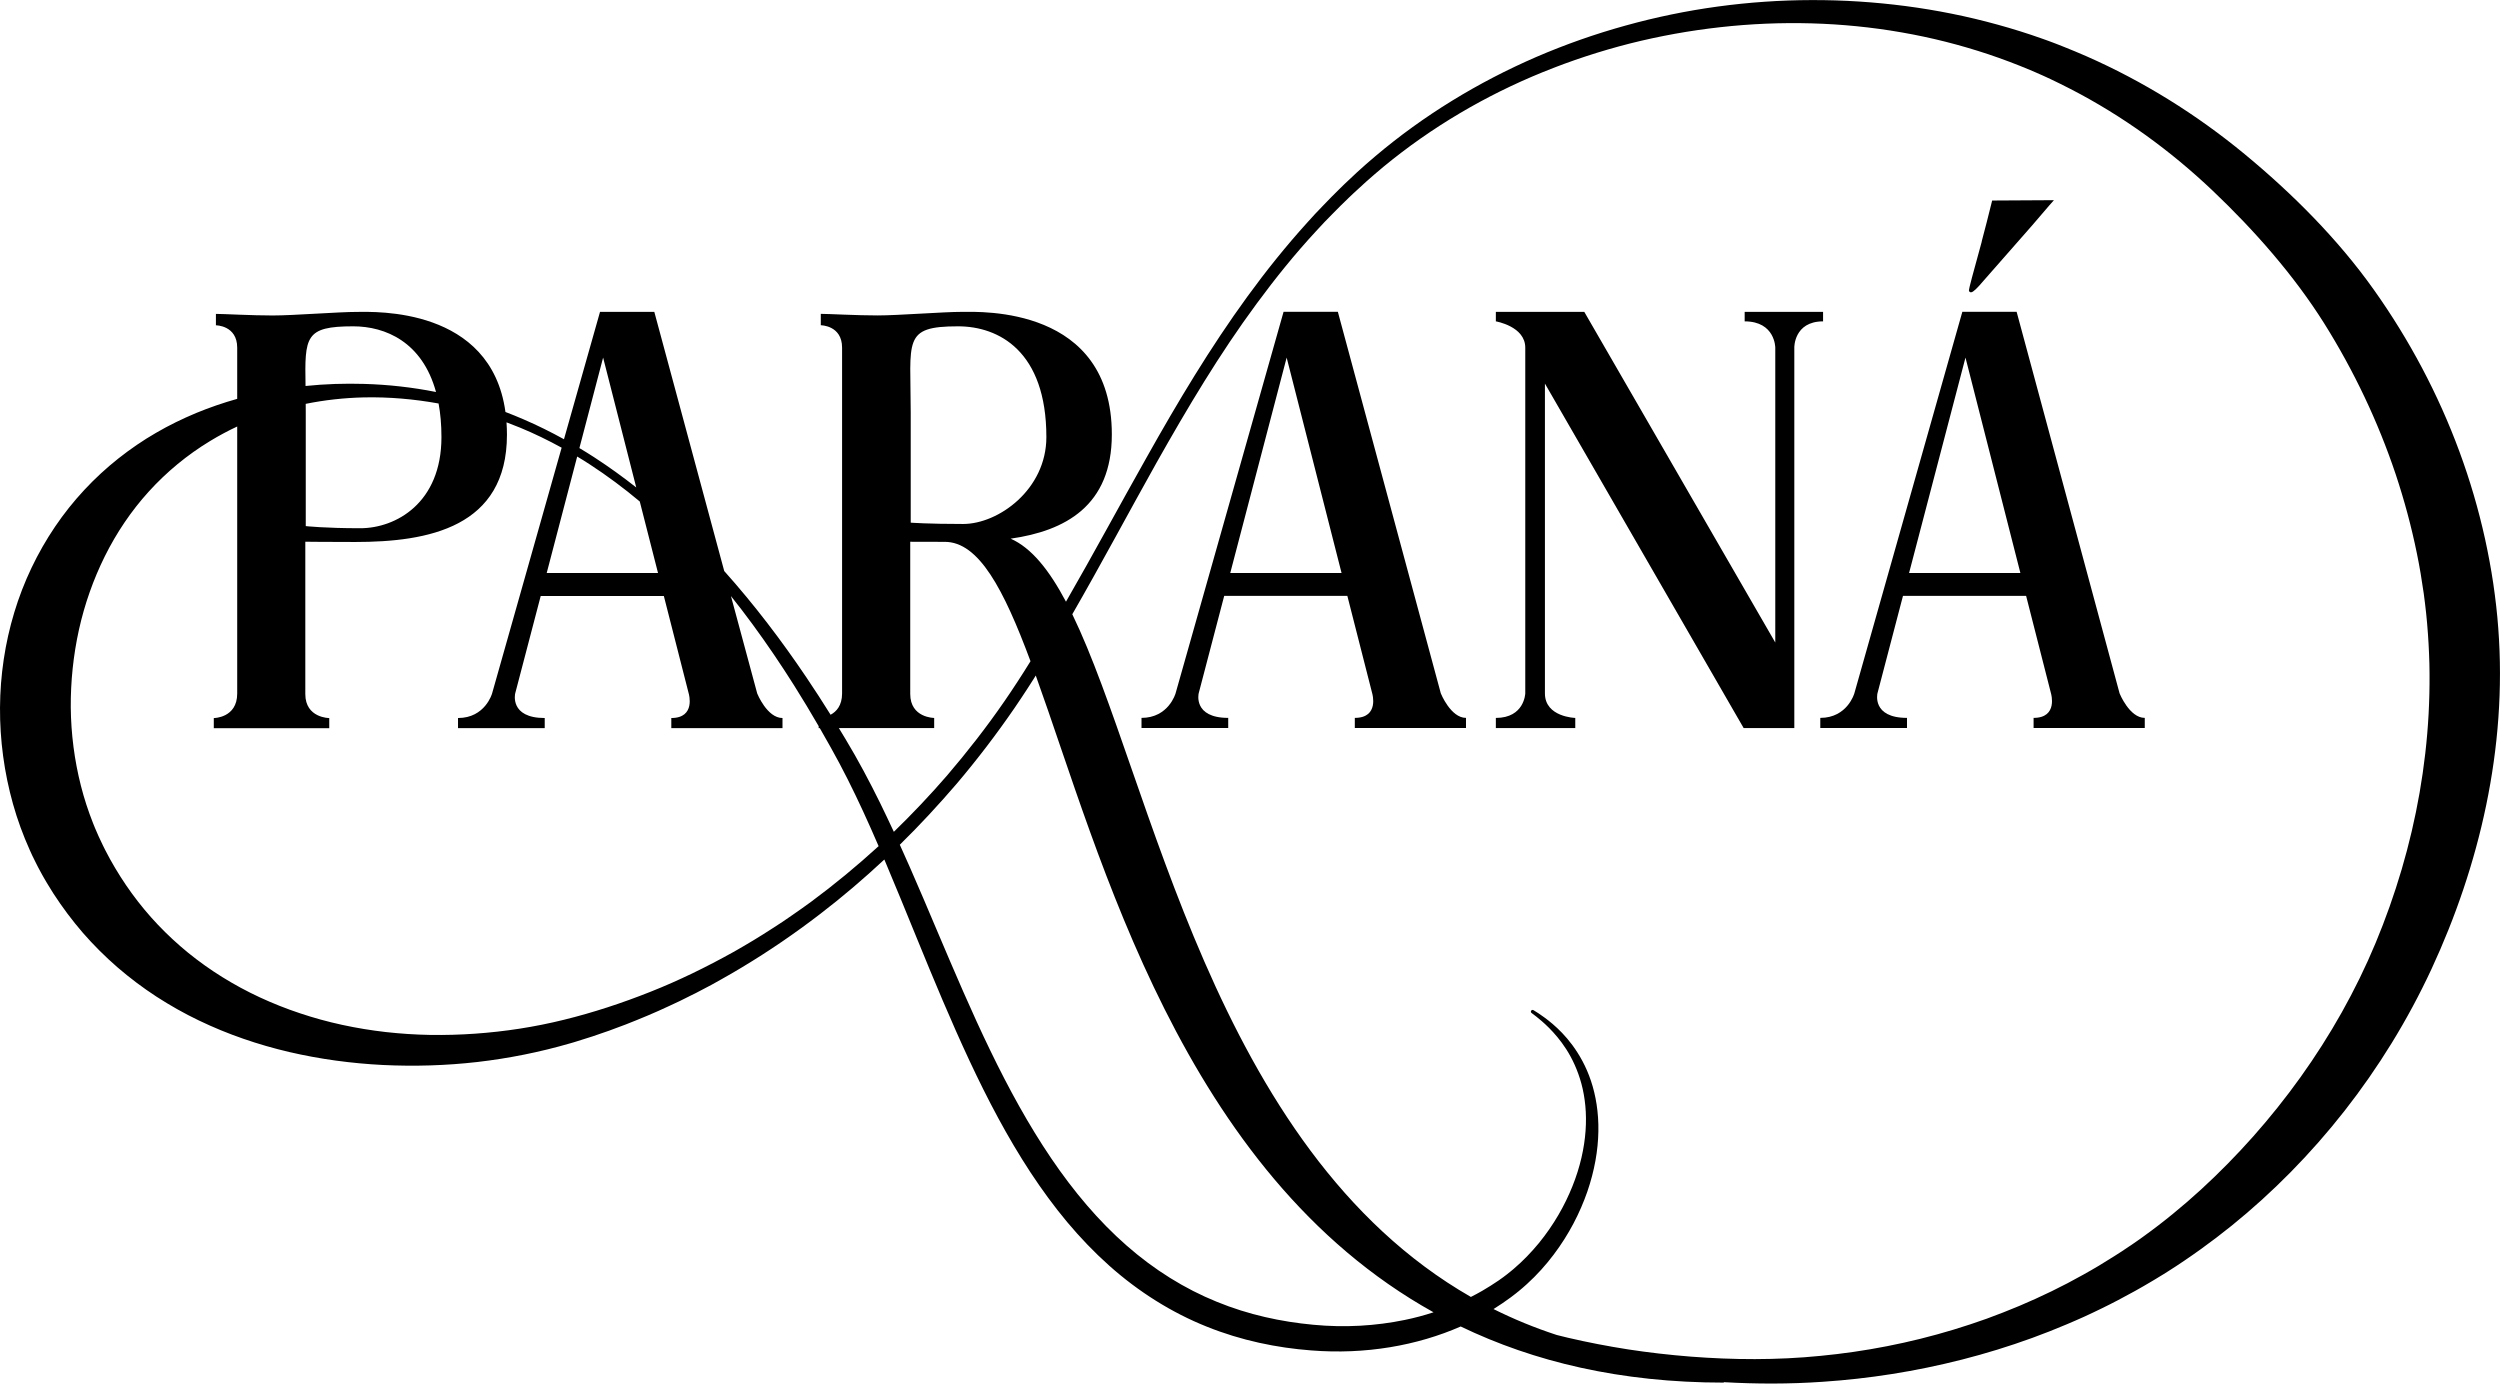
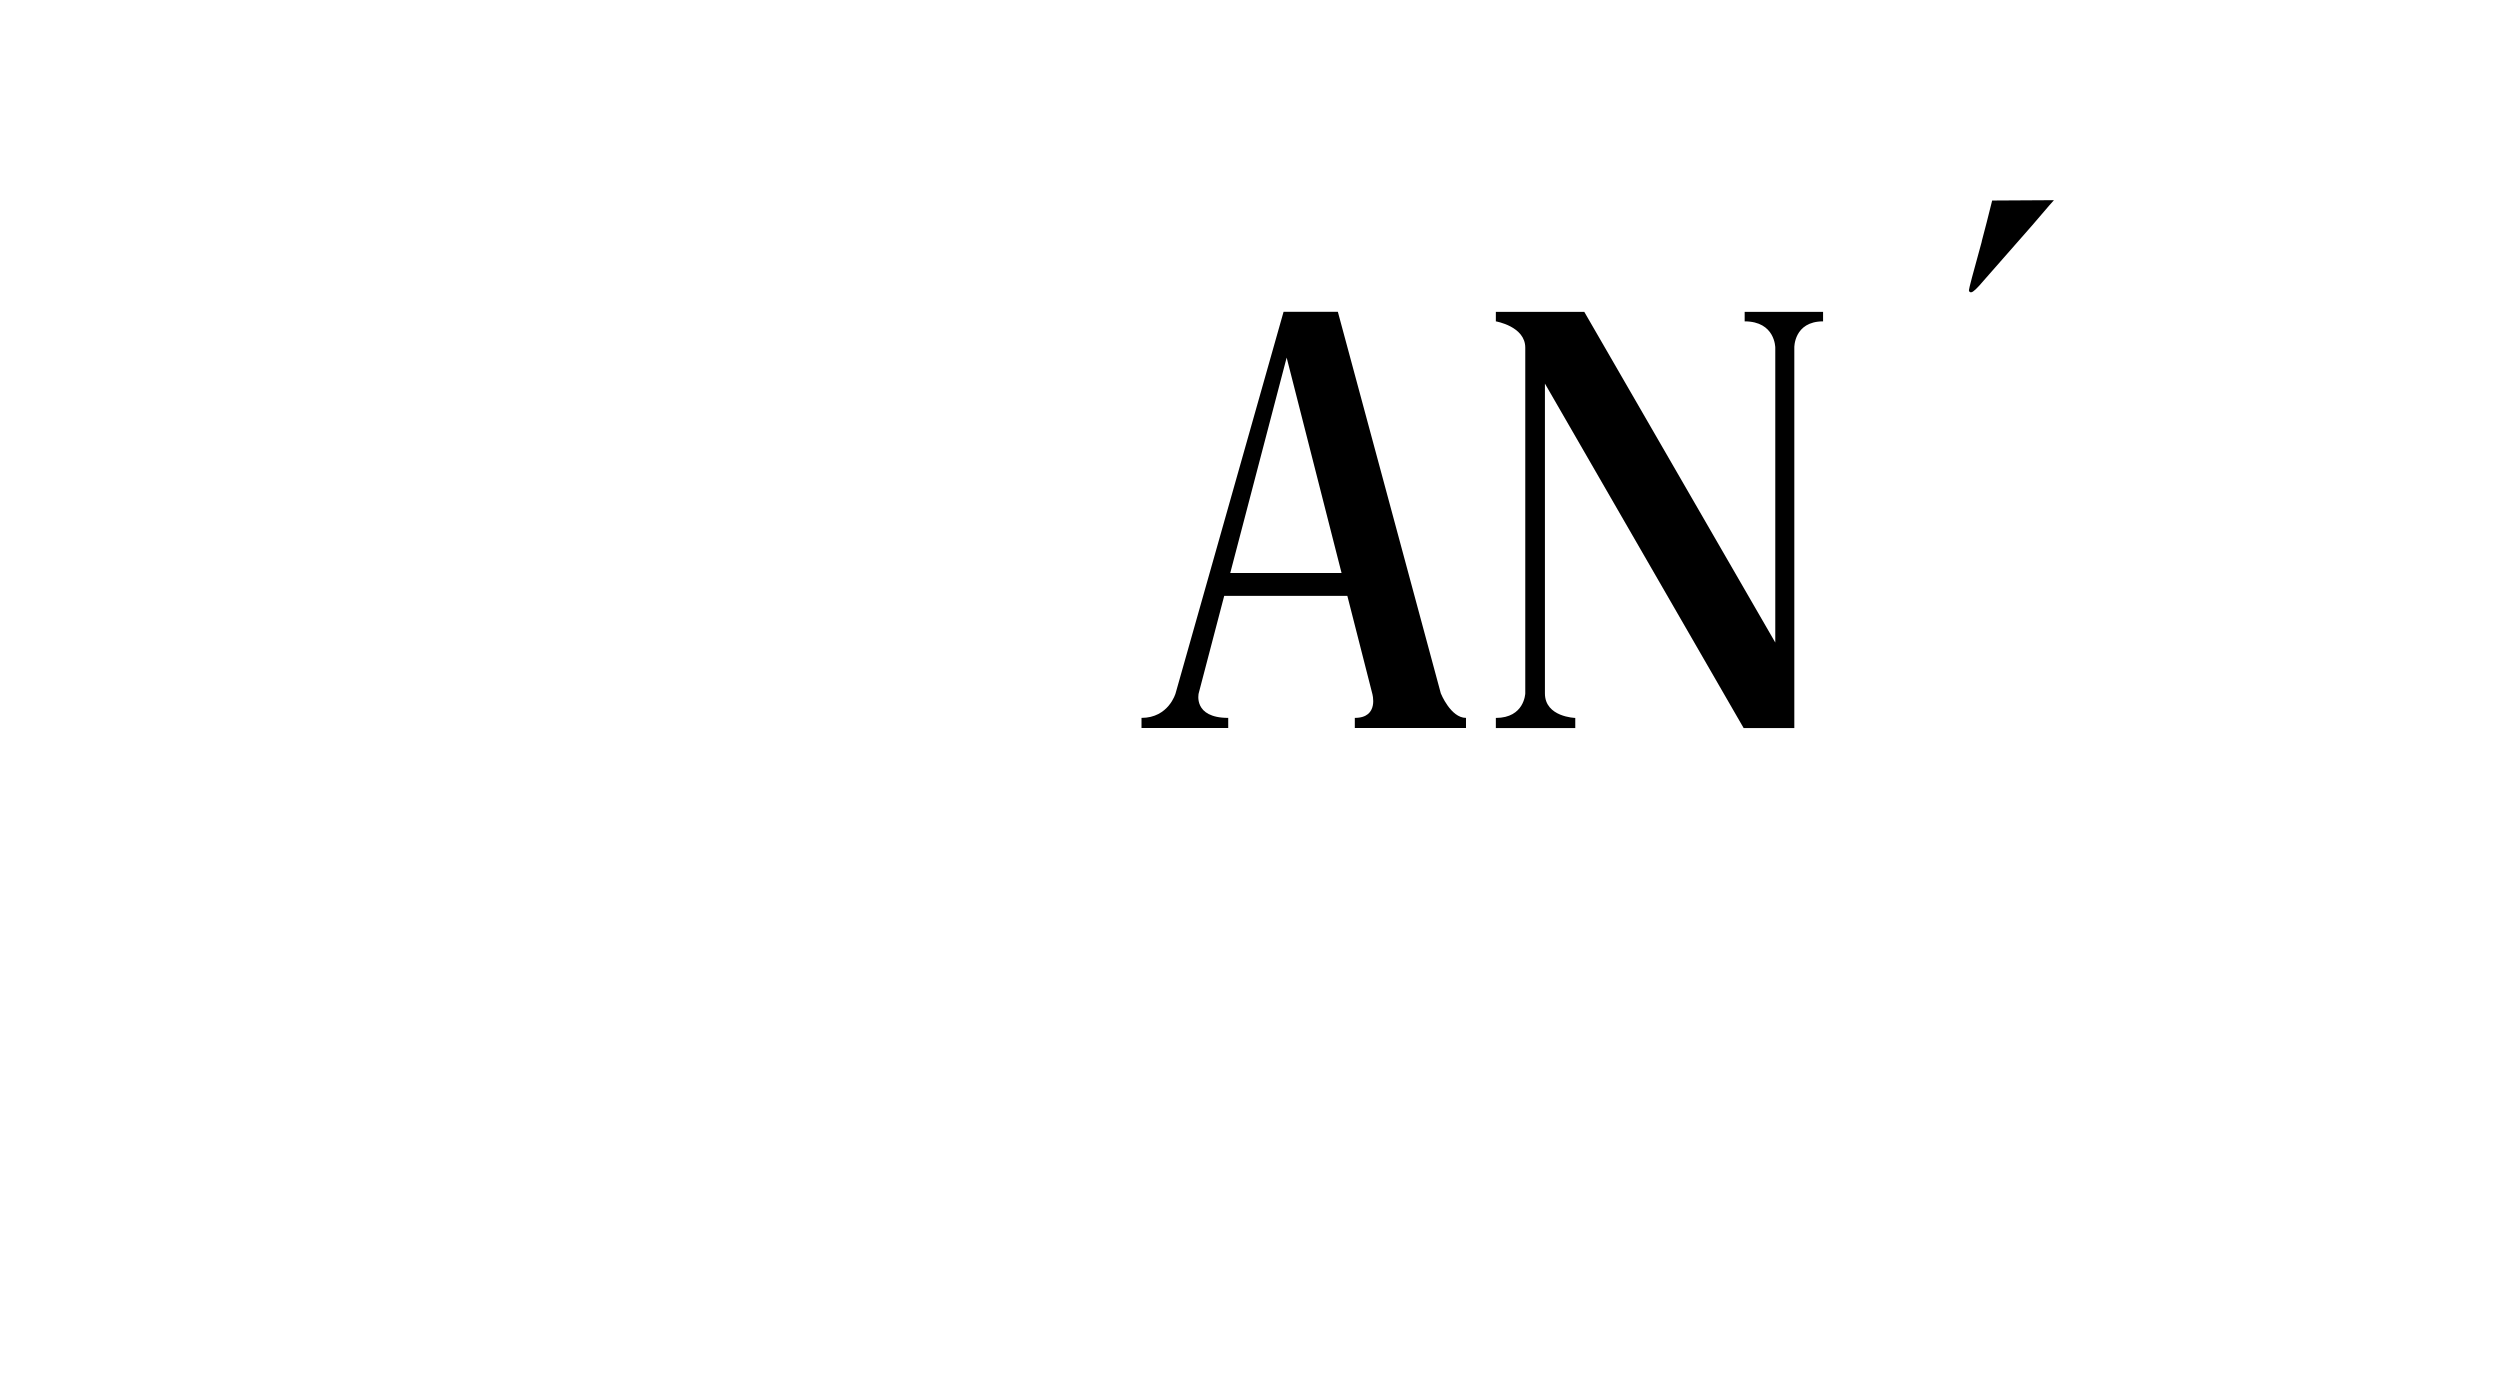
<svg xmlns="http://www.w3.org/2000/svg" width="668" height="370" viewBox="0 0 668 370" fill="none">
  <path d="M532.304 53.581C531.265 57.8 530.357 61.358 529.578 64.253L529.483 64.714C527.193 72.987 526.06 77.265 526.096 77.561C526.143 77.962 526.356 78.14 526.745 78.092C527.229 78.045 528.315 77.029 529.979 75.043L542.985 60.235L547.624 54.822L548.816 53.487L532.304 53.581Z" fill="black" />
  <path d="M328.723 153.102L343.795 95.548L345.329 101.563L358.465 153.102H328.723ZM384.986 185.271L357.474 83.316H342.969L314.112 185.271C314.112 185.271 312.259 191.819 305.012 191.819V194.525H328.18V191.819C318.727 191.819 320.285 185.271 320.285 185.271L327.106 159.224H360.012L366.656 185.271C366.656 185.271 368.616 191.819 362.006 191.819V194.525H391.713V191.819C387.618 191.819 384.986 185.271 384.986 185.271Z" fill="black" />
-   <path d="M510.104 153.102L525.175 95.548L526.71 101.563L539.846 153.102H510.104ZM566.354 185.271L538.843 83.316H524.337L495.48 185.271C495.48 185.271 493.627 191.819 486.381 191.819V194.525H509.549V191.819C500.095 191.819 501.653 185.271 501.653 185.271L508.475 159.224H541.38L548.025 185.271C548.025 185.271 549.984 191.819 543.375 191.819V194.525H573.081V191.819C568.986 191.819 566.354 185.271 566.354 185.271Z" fill="black" />
  <path d="M487.124 85.869V83.328H466.175V85.869C474.354 85.869 474.354 92.889 474.354 92.889V171.681L423.32 83.328H399.692V85.869C399.692 85.869 407.552 87.192 407.552 92.889V185.283C407.552 185.283 407.34 191.831 399.692 191.831V194.537H420.912V191.831C420.912 191.831 412.804 191.618 412.804 185.283V102.497L465.903 194.537H479.441V92.889C479.429 92.889 479.323 85.869 487.124 85.869Z" fill="black" />
-   <path d="M648.924 190.732C648.547 197.834 647.721 204.878 646.517 211.815C644.097 225.702 640.084 239.174 634.773 251.938C624.151 277.465 607.427 300.144 588.059 317.895C585.64 320.117 583.161 322.244 580.635 324.313C579.384 325.353 578.098 326.345 576.811 327.35C576.162 327.834 575.513 328.331 574.876 328.815C574.227 329.3 573.589 329.761 572.94 330.233C572.61 330.47 572.315 330.694 571.961 330.943L570.934 331.663L569.907 332.373L569.447 332.692L568.939 333.023C568.266 333.472 567.605 333.921 566.933 334.37C566.26 334.807 565.575 335.244 564.903 335.67C562.2 337.395 559.45 339.05 556.665 340.586C551.106 343.718 545.393 346.472 539.61 348.918C536.718 350.135 533.803 351.27 530.876 352.345C527.937 353.385 525.01 354.378 522.048 355.264C510.234 358.857 498.278 361.15 486.475 362.284C474.673 363.466 463.024 363.36 451.717 362.485C446.064 362.036 440.493 361.398 435.028 360.559C429.564 359.708 424.205 358.668 418.977 357.451C417.962 357.214 416.959 356.966 415.956 356.706C410.019 354.768 404.389 352.44 399.066 349.781C400.671 348.788 402.206 347.736 403.681 346.649C404.047 346.365 404.425 346.082 404.79 345.798L405.097 345.562L405.357 345.349L405.876 344.935C406.207 344.663 406.596 344.333 406.95 344.025C407.316 343.718 407.647 343.411 407.989 343.104C410.703 340.645 413.064 337.986 415.129 335.256C419.26 329.796 422.175 324.029 424.123 318.439C426.058 312.825 427.003 307.342 427.085 302.307C427.18 297.261 426.401 292.675 425.102 288.799C423.804 284.911 421.975 281.743 420.134 279.25C418.292 276.756 416.416 274.936 414.846 273.589C413.265 272.242 411.966 271.355 411.093 270.764C410.208 270.209 409.759 269.925 409.759 269.925C409.559 269.795 409.287 269.843 409.146 270.032C408.992 270.233 409.028 270.528 409.24 270.67L409.252 270.682C409.252 270.682 409.665 271.001 410.479 271.615C411.27 272.254 412.462 273.211 413.878 274.629C415.283 276.047 416.935 277.903 418.517 280.373C420.086 282.831 421.562 285.904 422.553 289.567C423.049 291.399 423.403 293.384 423.604 295.488C423.804 297.592 423.828 299.825 423.663 302.154C423.332 306.81 422.211 311.844 420.157 316.962C418.115 322.079 415.165 327.291 411.187 332.16C409.193 334.583 406.95 336.923 404.436 339.062C404.118 339.322 403.799 339.605 403.48 339.854C403.15 340.102 402.878 340.35 402.513 340.622L401.981 341.023L401.722 341.224L401.486 341.39C401.143 341.638 400.789 341.886 400.447 342.134C399.031 343.103 397.567 344.025 396.045 344.912C395.053 345.479 394.05 346.023 393.023 346.543C323.837 306.893 307.762 207.939 286.518 164.129C294.237 150.727 301.495 137.077 309.037 123.616C317.287 108.985 325.879 94.532 335.817 81.083C340.774 74.358 346.014 67.846 351.679 61.736L353.804 59.444L355.987 57.21C357.427 55.697 358.926 54.279 360.401 52.837C361.121 52.116 361.924 51.407 362.691 50.698L364.993 48.583L367.329 46.538L369.702 44.529C382.496 33.987 396.906 25.514 412.155 19.309C419.78 16.201 427.605 13.636 435.548 11.615C443.491 9.618 451.564 8.164 459.66 7.266C475.865 5.458 492.235 5.884 508.074 8.649C515.993 10.02 523.771 11.994 531.325 14.511C535.09 15.775 538.843 17.194 542.443 18.706L543.8 19.285L545.193 19.9L545.889 20.207L546.538 20.503L547.883 21.129C548.78 21.543 549.666 21.98 550.551 22.417C551.436 22.843 552.321 23.292 553.195 23.753C567.216 30.974 579.963 40.263 591.175 50.899C602.387 61.547 612.927 73.543 620.976 86.33C629.014 99.141 635.434 112.732 640.12 126.701C642.445 133.685 644.345 140.764 645.797 147.891C646.528 151.448 647.119 155.029 647.626 158.598L647.968 161.281L648.275 163.964L648.523 166.564L648.747 169.4L648.913 172.012C648.972 172.91 648.995 173.796 649.042 174.694C649.113 176.479 649.172 178.264 649.172 180.048C649.196 183.617 649.113 187.186 648.924 190.732ZM375.296 352.7C367.648 354.272 359.41 354.792 350.912 353.976C342.379 353.184 333.61 351.317 325.112 347.831C316.614 344.392 308.435 339.322 301.011 332.798C297.294 329.536 293.753 325.932 290.413 322.032C287.061 318.132 283.898 313.948 280.9 309.528C274.904 300.688 269.57 290.962 264.601 280.692C259.62 270.422 255.017 259.596 250.296 248.475C247.948 242.909 245.552 237.272 243.061 231.599C242.2 229.637 241.326 227.675 240.429 225.714C245.752 220.502 250.816 215.018 255.678 209.357C261.131 202.916 266.265 196.192 271.057 189.219C272.237 187.458 273.453 185.697 274.574 183.936L276.285 181.265L276.757 180.497C294.166 228.822 315.741 313.227 383.038 350.644C380.525 351.471 377.952 352.156 375.296 352.7ZM235.142 214.51C232.333 208.814 229.3 203.094 225.948 197.527C225.346 196.534 224.744 195.53 224.142 194.537H249.612V191.831C249.612 191.831 243.215 191.831 243.215 185.425V144.759C244.891 144.771 247.723 144.783 252.456 144.783C261.556 144.783 268.189 157.416 275.353 176.68C275.306 176.751 275.258 176.834 275.211 176.904L273.547 179.564L271.848 182.199C270.714 183.984 269.534 185.674 268.366 187.399C263.633 194.265 258.499 200.848 253.093 207.171C248.561 212.418 243.793 217.441 238.836 222.263C237.62 219.663 236.405 217.086 235.142 214.51ZM216.706 240.971C215.03 242.164 213.366 243.405 211.655 244.552L209.106 246.301L206.509 247.991C204.798 249.137 203.027 250.189 201.281 251.276C200.407 251.82 199.51 252.328 198.625 252.848C197.728 253.356 196.855 253.9 195.958 254.384C188.782 258.379 181.405 261.995 173.828 264.997C166.251 268.011 158.508 270.564 150.66 272.49C142.835 274.428 134.868 275.645 126.901 276.201C122.912 276.484 118.923 276.591 114.946 276.532C110.968 276.461 107.014 276.201 103.084 275.764C95.236 274.865 87.528 273.223 80.175 270.753C76.493 269.535 72.905 268.105 69.435 266.498C65.965 264.891 62.614 263.071 59.415 261.085C56.205 259.1 53.16 256.914 50.28 254.585C47.4 252.234 44.697 249.728 42.183 247.081C37.144 241.774 32.907 235.877 29.425 229.602C29.012 228.798 28.563 228.03 28.162 227.226L27.56 226.021C27.395 225.702 27.442 225.784 27.324 225.524L27.005 224.851L26.368 223.504C26.25 223.267 26.191 223.114 26.108 222.913L25.861 222.345C25.695 221.955 25.53 221.601 25.365 221.199L24.869 219.97C23.571 216.696 22.473 213.34 21.612 209.924C19.877 203.094 18.98 196.074 18.909 189.065C18.862 182.057 19.593 175.073 21.092 168.265C22.603 161.458 24.916 154.875 28.009 148.635C31.113 142.395 35.031 136.545 39.764 131.334C44.497 126.122 50.02 121.548 56.146 117.837C58.483 116.419 60.902 115.119 63.381 113.961V185.319C63.381 191.866 57.125 191.866 57.125 191.866V194.573H87.977V191.866C87.977 191.866 81.58 191.866 81.58 185.461V144.747C81.58 144.747 87.269 144.818 94.94 144.818C114.414 144.818 135.458 140.93 135.458 116.135C135.458 115.001 135.411 113.914 135.34 112.85C136.568 113.311 137.783 113.784 138.987 114.28C142.788 115.852 146.482 117.648 150.07 119.622L131.481 185.307C131.481 185.307 129.64 191.854 122.381 191.854V194.561H145.549V191.854C136.096 191.854 137.654 185.307 137.654 185.307L144.475 159.26H177.381L184.025 185.307C184.025 185.307 185.985 191.854 179.375 191.854V194.561H209.082V191.854C204.963 191.854 202.331 185.307 202.331 185.307L195.309 159.272C197.28 161.742 199.203 164.247 201.056 166.776C204.987 172.13 208.681 177.59 212.162 183.109C214.44 186.725 216.636 190.377 218.748 194.029V194.561H219.055C220.058 196.31 221.061 198.059 222.029 199.808C225.157 205.374 227.954 211.012 230.586 216.708C232.026 219.828 233.419 222.96 234.764 226.092C229.005 231.351 222.974 236.338 216.706 240.971ZM94.362 87.193C102.978 87.193 112.845 91.365 116.503 104.743C110.225 103.49 103.792 102.769 97.289 102.58C92.108 102.426 86.879 102.592 81.639 103.135C81.415 89.946 81.486 87.193 94.362 87.193ZM117.955 116.797C117.955 134.454 105.728 141.143 96.274 141.143C86.82 141.143 81.698 140.575 81.698 140.575V110.25C81.698 109.446 81.698 108.666 81.686 107.91C86.808 106.87 92.037 106.303 97.254 106.184C103.957 106.043 110.638 106.634 117.188 107.815C117.684 110.486 117.955 113.464 117.955 116.797ZM161.152 95.548L162.687 101.564L170.004 130.246C166.404 127.41 162.651 124.704 158.756 122.174C157.458 121.335 156.148 120.52 154.814 119.728L161.152 95.548ZM175.823 153.103H146.08L154.224 121.985C155.345 122.659 156.455 123.344 157.541 124.054C162.238 127.114 166.711 130.447 170.948 134.004L175.823 153.103ZM255.997 87.193C266.796 87.193 279.59 93.74 279.59 116.797C279.59 130.79 266.796 140.008 257.342 140.008C247.888 140.008 243.345 139.654 243.345 139.654V110.25C243.345 90.892 241.067 87.193 255.997 87.193ZM667.537 167.852L667.301 165.004L666.982 161.919L666.616 158.917L666.203 155.927C665.613 151.944 664.87 147.974 664.008 144.014C662.261 136.12 659.983 128.308 657.162 120.674C651.533 105.393 643.802 90.797 634.266 77.384C624.741 63.958 612.549 51.726 599.744 41.161C586.938 30.595 572.669 21.696 557.361 14.972C556.405 14.546 555.449 14.133 554.481 13.743C553.513 13.341 552.557 12.939 551.578 12.561L550.114 11.982L549.359 11.686L548.651 11.415L547.223 10.883L545.735 10.351C541.746 8.933 537.792 7.692 533.744 6.581C525.683 4.347 517.457 2.704 509.16 1.617C492.554 -0.546 475.652 -0.522 458.999 1.747C450.678 2.882 442.417 4.584 434.308 6.841C426.188 9.086 418.222 11.887 410.467 15.232C394.983 21.945 380.371 30.832 367.436 41.787L365.028 43.855L362.656 45.983L360.342 48.157C359.587 48.878 358.808 49.575 358.064 50.344C356.566 51.844 355.031 53.322 353.591 54.87L351.396 57.163L349.26 59.514C343.583 65.79 338.284 72.396 333.303 79.239C323.342 92.924 314.667 107.449 306.417 122.151C299.158 135.021 292.171 148.021 284.83 160.773C280.357 152.323 275.601 146.378 270.042 143.932C284.641 141.852 297.081 135.151 297.081 116.076C297.081 81.768 262.04 83.328 257.13 83.328C251.972 83.328 240.063 84.285 234.469 84.285C228.875 84.285 221.357 83.86 219.315 83.86V86.909C219.315 86.909 225.004 86.909 225.004 92.889V185.284C225.004 188.522 223.481 190.153 221.935 190.98C219.834 187.612 217.674 184.267 215.432 180.946C208.858 171.196 201.611 161.635 193.515 152.583L174.831 83.328H160.326L150.695 117.364C147.202 115.438 143.614 113.654 139.908 112.058C138.314 111.361 136.686 110.711 135.057 110.084C131.198 81.969 100.098 83.34 95.507 83.34C90.349 83.34 78.441 84.297 72.846 84.297C67.252 84.297 59.734 83.872 57.692 83.872V86.921C57.692 86.921 63.381 86.921 63.381 92.901V106.574C59.686 107.614 56.028 108.867 52.416 110.356C48.781 111.881 45.181 113.618 41.7 115.651C39.953 116.655 38.241 117.731 36.565 118.877C34.889 120.024 33.237 121.229 31.632 122.505C25.211 127.587 19.44 133.744 14.719 140.717C10.01 147.678 6.28 155.454 3.814 163.644C1.335 171.834 0.06 180.426 0.001 189.065C-0.046 197.704 1.111 206.403 3.471 214.817C4.652 219.024 6.162 223.161 7.968 227.167L8.653 228.668C8.889 229.176 9.16 229.696 9.42 230.216L9.809 230.996C9.939 231.244 10.081 231.54 10.187 231.741L10.895 233.053L11.249 233.703C11.344 233.88 11.639 234.4 11.709 234.518L12.536 235.936C13.09 236.882 13.68 237.792 14.259 238.725C16.631 242.389 19.263 245.911 22.119 249.22C24.987 252.517 28.103 255.614 31.396 258.474C34.701 261.322 38.182 263.945 41.818 266.309C45.465 268.661 49.23 270.8 53.112 272.655C56.995 274.523 60.961 276.154 64.998 277.548C69.034 278.954 73.129 280.124 77.26 281.094C85.534 283.02 93.937 284.143 102.352 284.568C110.767 284.97 119.206 284.722 127.574 283.764C135.93 282.795 144.216 281.141 152.312 278.789L153.056 278.576C153.292 278.505 153.599 278.411 153.835 278.34L155.334 277.867L158.331 276.922L161.306 275.894L162.793 275.385L164.268 274.83L167.219 273.731C168.198 273.364 169.166 272.951 170.146 272.561C172.105 271.793 174.017 270.942 175.952 270.103C176.92 269.689 177.864 269.228 178.82 268.791C179.776 268.342 180.732 267.904 181.677 267.455L184.497 266.049L185.914 265.352L187.306 264.619L190.092 263.154L192.842 261.617C194.695 260.613 196.489 259.514 198.295 258.45C205.506 254.124 212.446 249.362 219.126 244.233C225.086 239.671 230.799 234.79 236.298 229.661C239.296 236.728 242.141 243.772 244.985 250.709C249.553 261.901 254.108 272.844 259.018 283.363C263.928 293.869 269.239 303.95 275.341 313.251C278.398 317.895 281.644 322.339 285.137 326.523C288.631 330.694 292.36 334.583 296.326 338.128C304.245 345.207 313.168 350.773 322.433 354.473C331.698 358.207 341.211 360.133 350.334 360.831C364.863 361.989 378.683 359.531 390.297 354.437C409.83 363.844 432.963 369.434 460.604 369.434V369.316C469.255 369.813 478.107 369.836 487.077 369.21C499.328 368.394 511.815 366.456 524.314 363.265C530.557 361.67 536.801 359.755 542.997 357.498C546.089 356.363 549.194 355.158 552.262 353.846C553.808 353.208 555.331 352.511 556.865 351.837C558.388 351.128 559.922 350.431 561.433 349.674C564.466 348.209 567.476 346.613 570.462 344.959C571.205 344.533 571.949 344.12 572.692 343.694C573.436 343.257 574.168 342.82 574.911 342.394L575.466 342.063L576.056 341.709L577.118 341.059L578.192 340.409L579.29 339.712C580.022 339.239 580.777 338.766 581.497 338.293C582.217 337.809 582.937 337.336 583.657 336.852C585.085 335.871 586.525 334.89 587.941 333.862C590.774 331.829 593.571 329.702 596.309 327.492C618.214 309.788 636.957 286.341 649.703 258.911C662.415 231.516 669.98 200.056 667.537 167.852Z" fill="black" />
</svg>